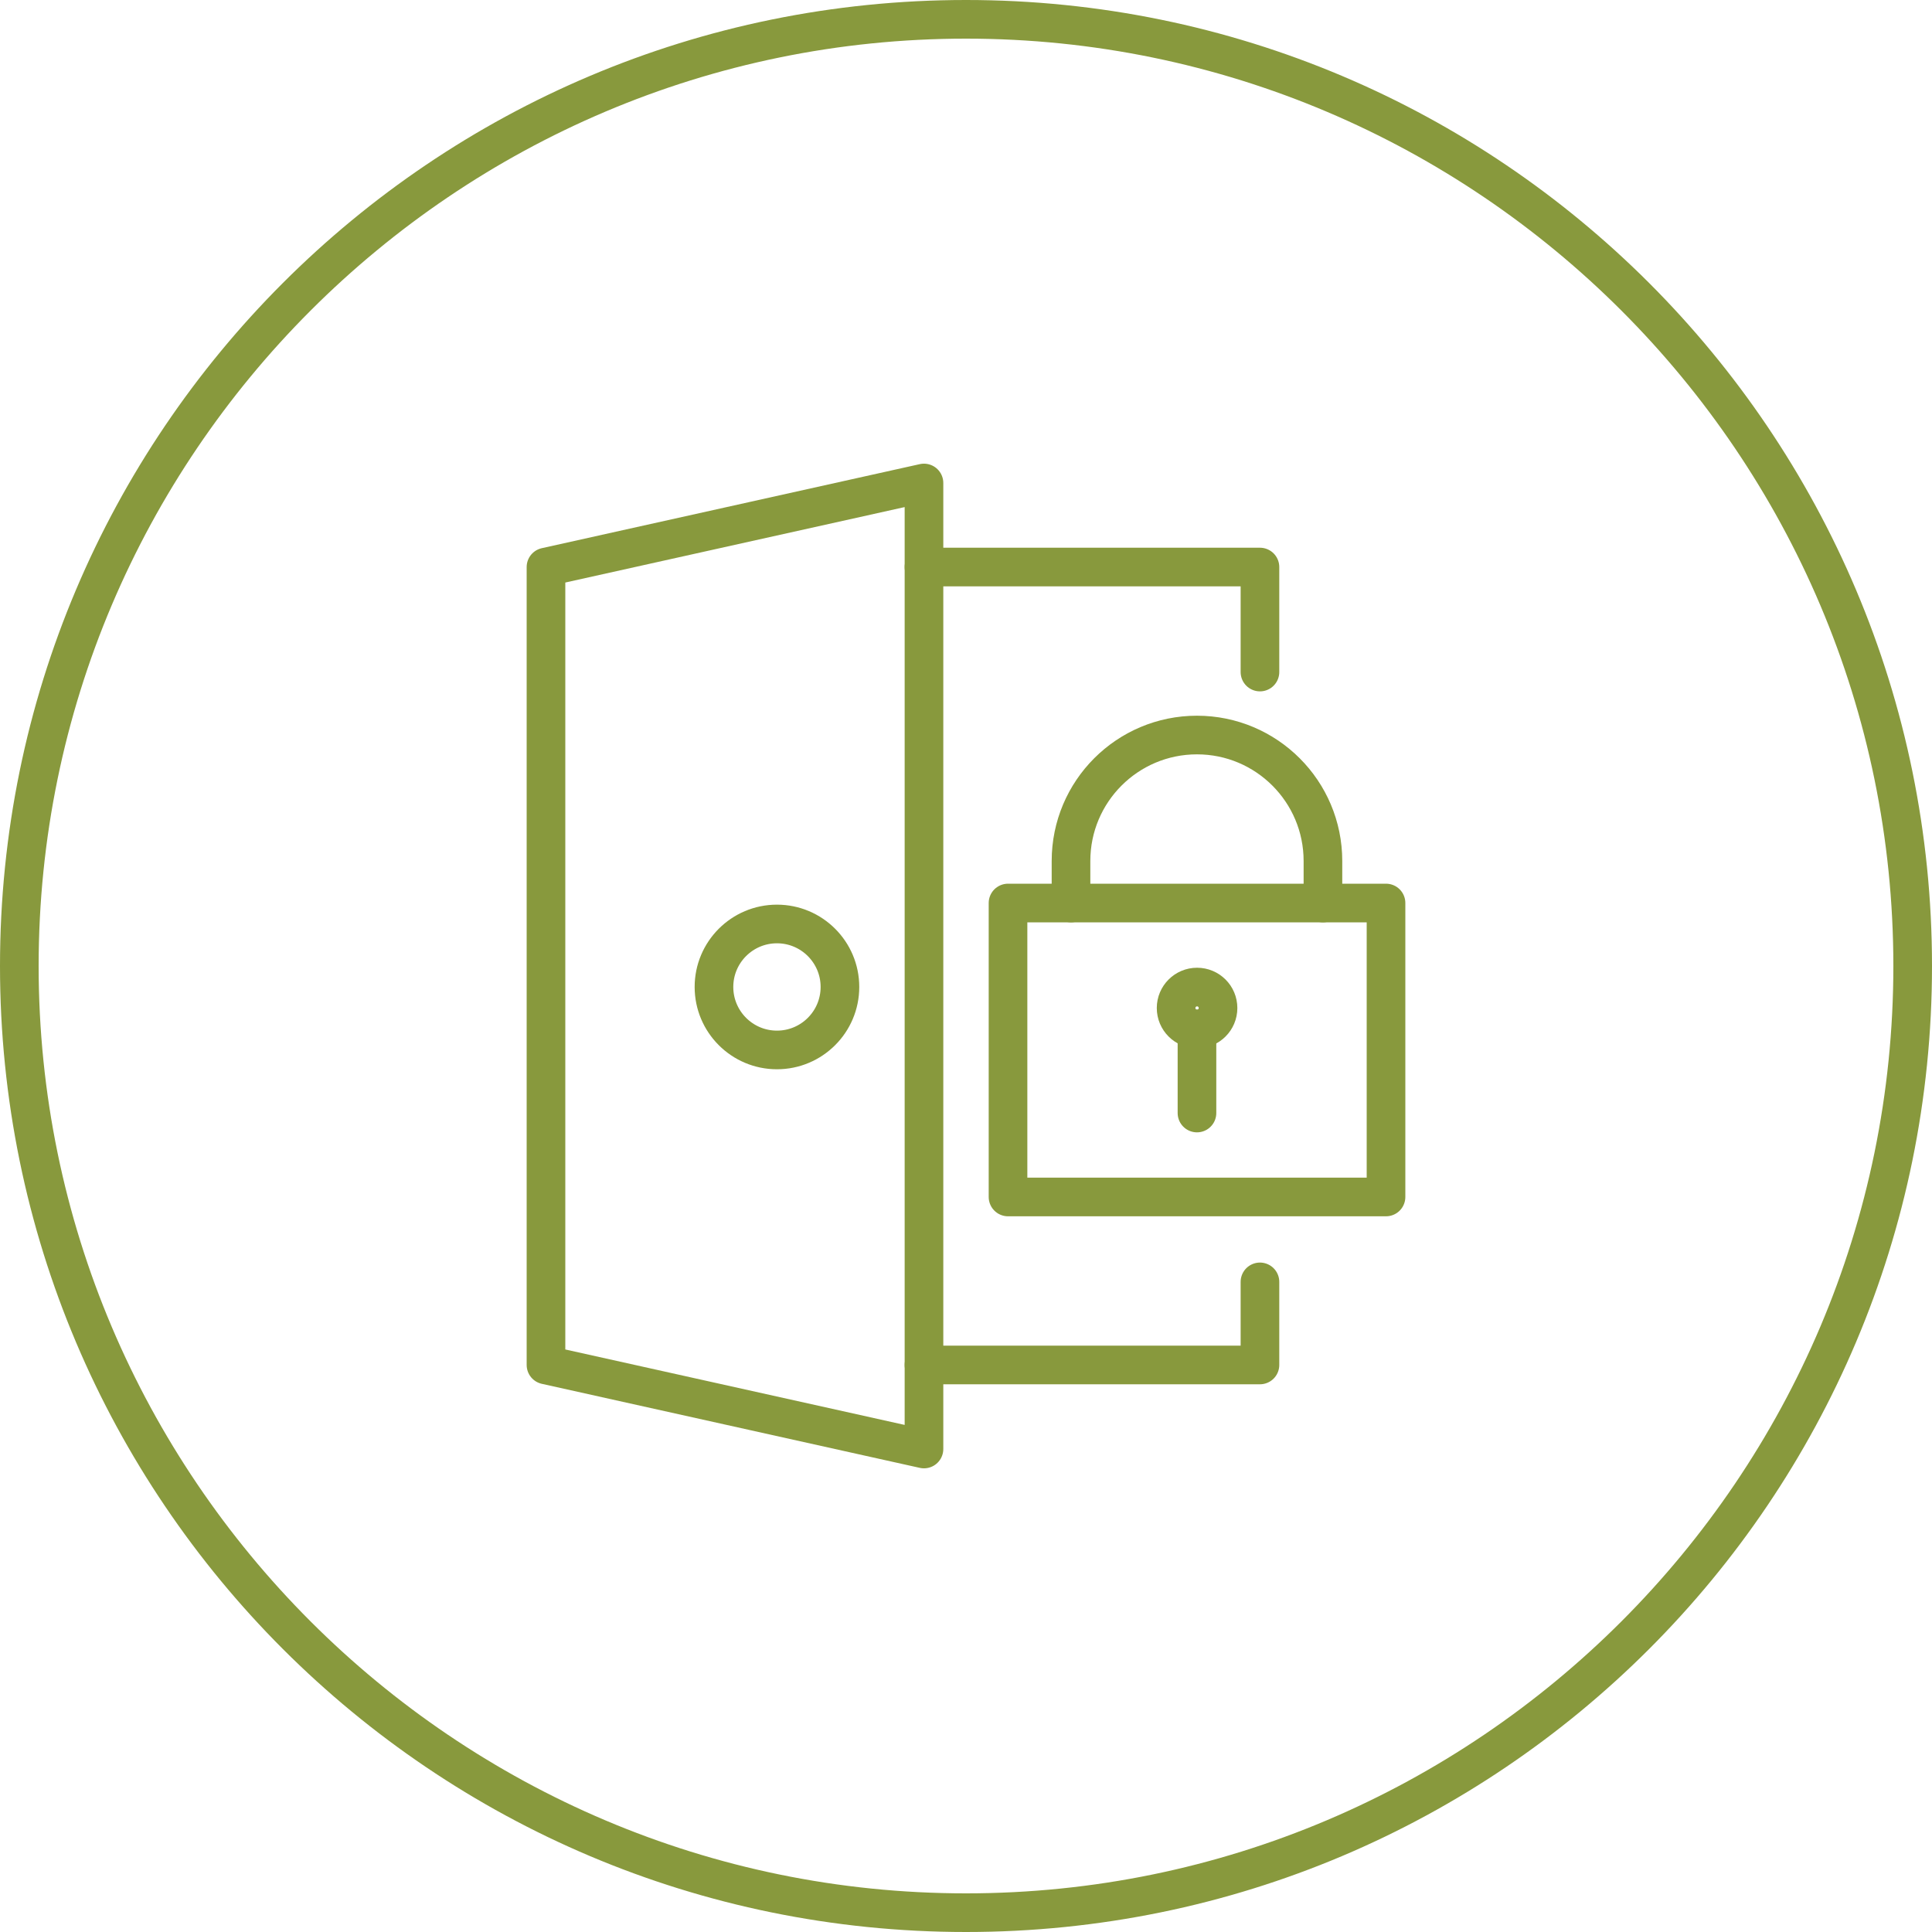
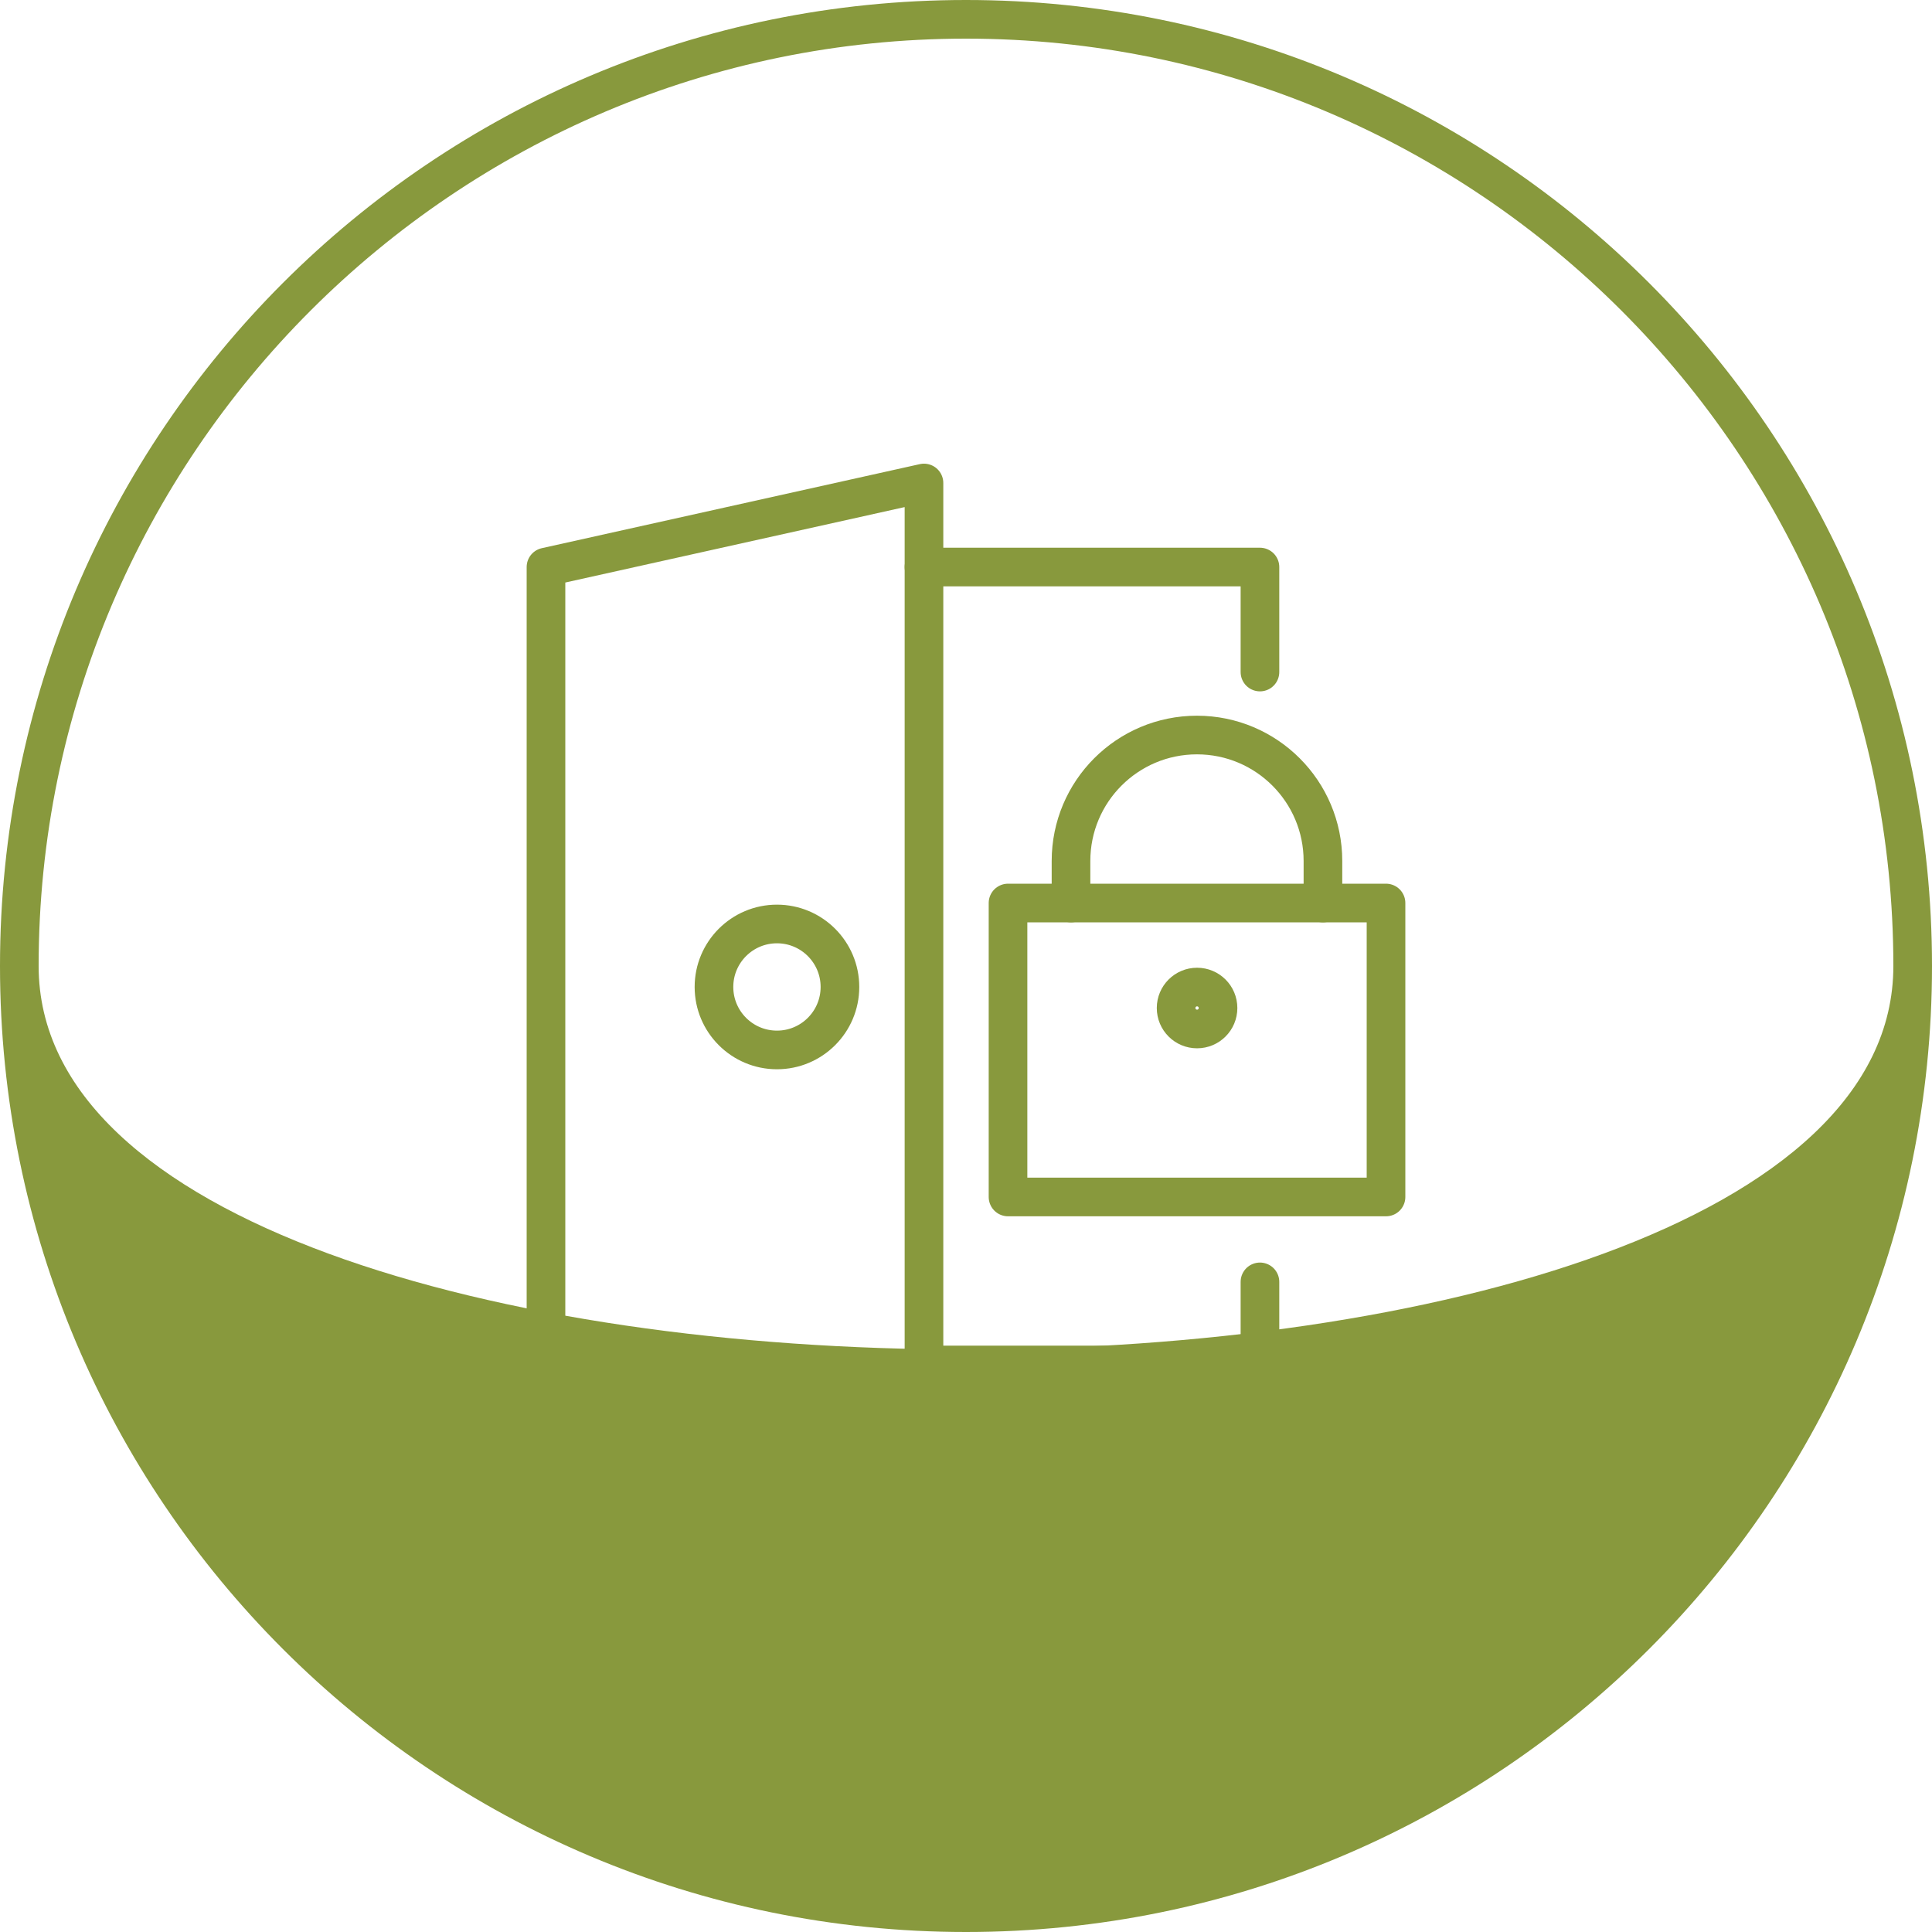
<svg xmlns="http://www.w3.org/2000/svg" id="icon" viewBox="0 0 200 200">
  <defs>
    <style>
      .cls-1 {
        fill: none;
        stroke: #88993D;
        stroke-linecap: round;
        stroke-linejoin: round;
        stroke-width: 4px;
      }

      .cls-2 {
        fill: #88993D;
      }
    </style>
  </defs>
  <g id="circle">
-     <path class="cls-2" d="M100,4c52.93,0,96,43.07,96,96s-43.07,96-96,96S4,152.93,4,100,47.07,4,100,4M100,0C44.77,0,0,44.77,0,100s44.77,100,100,100,100-44.77,100-100S155.23,0,100,0h0Z" />
+     <path class="cls-2" d="M100,4c52.93,0,96,43.07,96,96S4,152.93,4,100,47.07,4,100,4M100,0C44.77,0,0,44.77,0,100s44.77,100,100,100,100-44.77,100-100S155.23,0,100,0h0Z" />
  </g>
  <g>
    <g>
      <rect class="cls-1" x="104.35" y="93.48" width="39.13" height="30.43" />
-       <line class="cls-1" x1="123.91" y1="115.22" x2="123.91" y2="106.52" />
      <path class="cls-1" d="M110.87,93.48v-4.35c0-7.21,5.84-13.04,13.04-13.04s13.04,5.84,13.04,13.04v4.35" />
      <path class="cls-1" d="M126.09,104.35c0,1.2-.97,2.17-2.17,2.17h0c-1.2,0-2.17-.97-2.17-2.17h0c0-1.2.97-2.17,2.17-2.17h0c1.2,0,2.17.97,2.17,2.17h0Z" />
    </g>
    <polyline class="cls-1" points="95.65 58.7 130.43 58.7 130.43 69.57" />
    <polyline class="cls-1" points="130.43 132.7 130.43 141.3 95.65 141.3" />
    <polygon class="cls-1" points="56.52 141.3 95.65 150 95.65 50 56.52 58.7 56.52 141.3" />
    <circle class="cls-1" cx="80.43" cy="102.17" r="6.52" />
  </g>
</svg>